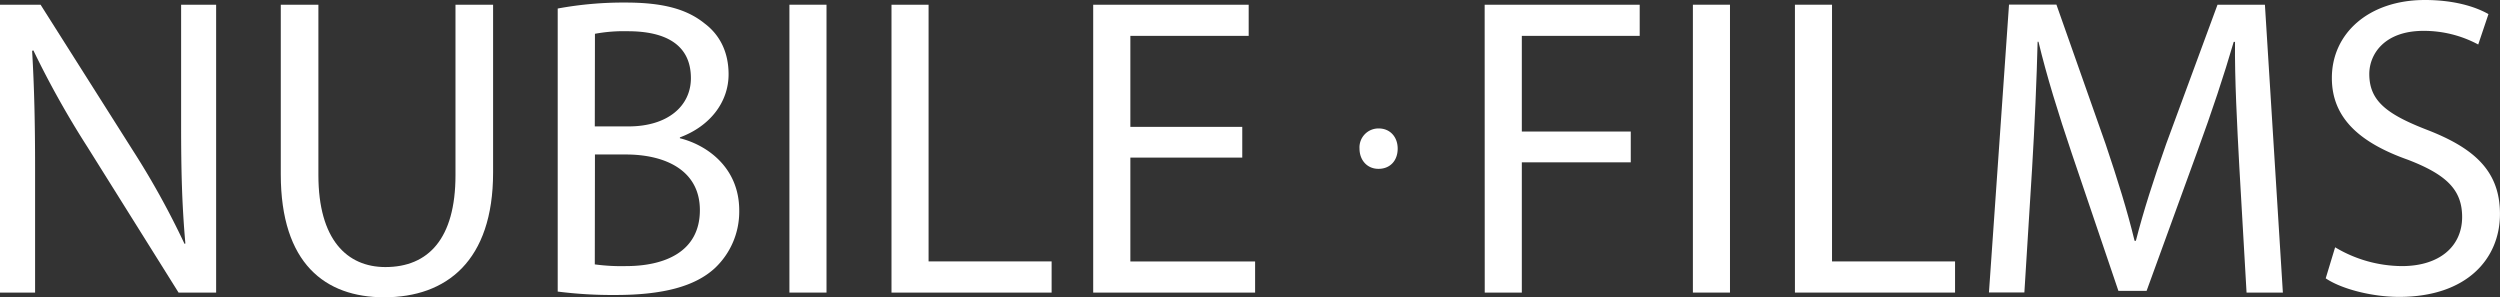
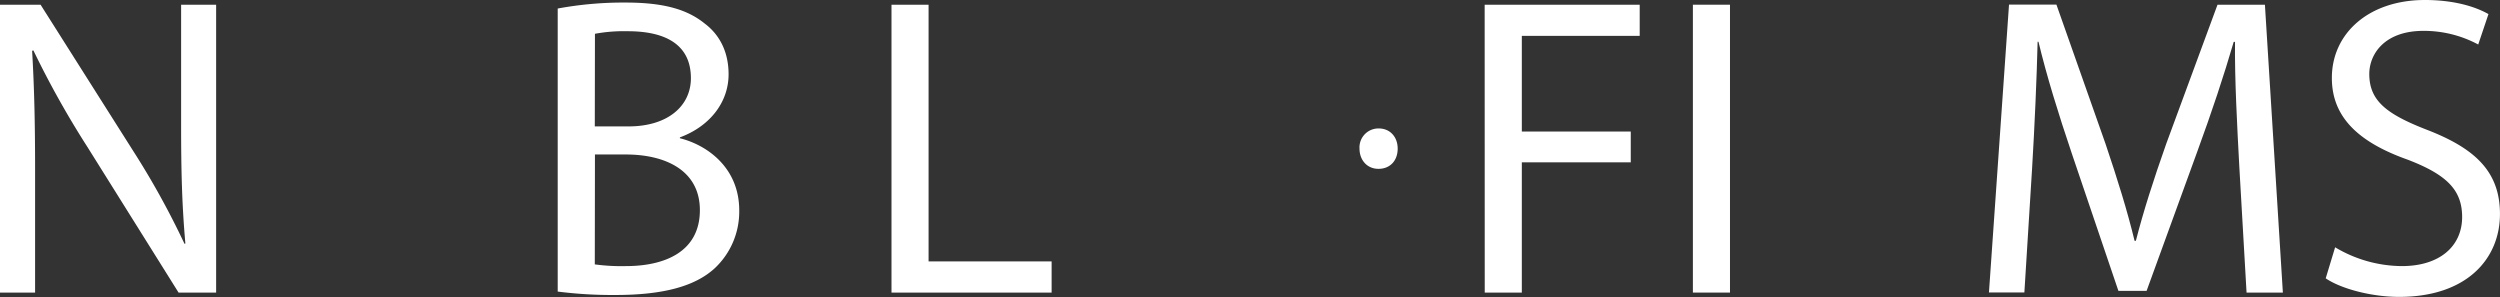
<svg xmlns="http://www.w3.org/2000/svg" id="Layer_1" data-name="Layer 1" viewBox="0 0 674.01 80.15" fill="#fff">
  <rect x="0" y="0" width="674.01" height="80.15" fill="#333333" stroke="none" />
  <title>nubilefilms</title>
  <path d="M0,78.88V1.27H10.94L35.81,40.54A220,220,0,0,1,49.75,65.75l.23-.11c-.93-10.36-1.15-19.81-1.15-31.9V1.27h9.44V78.88H48.14L23.49,39.5A248.62,248.62,0,0,1,9,13.59l-.34.11c.57,9.79.8,19.12.8,32V78.88Z" />
-   <path d="M85.84,1.27V47.21C85.84,64.6,93.55,72,103.91,72c11.52,0,18.89-7.6,18.89-24.76V1.27h10.14V46.52c0,23.84-12.56,33.63-29.37,33.63C87.68,80.15,75.7,71.05,75.7,47V1.27Z" />
  <path d="M150.36,2.3A97.28,97.28,0,0,1,168.67.69c10,0,16.47,1.73,21.3,5.64,4,3,6.46,7.6,6.46,13.71,0,7.48-5,14-13.13,17v.23c7.37,1.84,16,7.95,16,19.46a20.91,20.91,0,0,1-6.56,15.55c-5.41,5-14.16,7.25-26.83,7.25a117.35,117.35,0,0,1-15.55-.92Zm10,31.78h9.1c10.59,0,16.81-5.52,16.81-13,0-9.1-6.91-12.66-17-12.66a42.66,42.66,0,0,0-8.87.69Zm0,37.2a53,53,0,0,0,8.41.46c10.36,0,19.92-3.8,19.92-15.09,0-10.59-9.1-15-20-15h-8.29Z" />
-   <path d="M222.83,1.27V78.88h-10V1.27Z" />
  <path d="M240.35,1.27h10V70.48h33.17v8.4H240.35Z" />
-   <path d="M334.92,42.49H304.75v28h33.63v8.4H294.73V1.27h41.92v8.4h-31.9V34.2h30.17Z" />
  <path d="M400.27,1.27h41.8v8.4H410.29v25.8h29.37v8.29H410.29V78.88h-10Z" />
  <path d="M466.41,1.27V78.88h-10V1.27Z" />
-   <path d="M483.92,1.27h10V70.48h33.17v8.4H483.92Z" />
  <path d="M603.72,44.79C603.14,34,602.45,21,602.57,11.28h-.35c-2.65,9.1-5.87,18.77-9.79,29.49l-13.7,37.65h-7.6l-12.55-37c-3.69-10.93-6.8-21-9-30.17h-.23c-.23,9.68-.8,22.69-1.5,34.32l-2.07,33.28h-9.55l5.41-77.61h12.78l13.24,37.54c3.23,9.56,5.88,18.08,7.83,26.14h.35c2-7.83,4.72-16.35,8.18-26.14L597.85,1.27h12.78l4.84,77.61h-9.79Z" />
  <path d="M629.56,66.67a35.42,35.42,0,0,0,18,5.07c10.25,0,16.24-5.41,16.24-13.24,0-7.26-4.14-11.4-14.62-15.43-12.67-4.49-20.5-11.06-20.5-22C628.64,9,638.65,0,653.74,0c8,0,13.71,1.84,17.16,3.8L668.14,12a31,31,0,0,0-14.75-3.68c-10.59,0-14.62,6.33-14.62,11.63,0,7.25,4.72,10.83,15.43,15C667.33,40,674,46.29,674,57.7c0,12-8.87,22.34-27.18,22.34-7.48,0-15.66-2.19-19.8-5Z" />
  <path d="M366.53,40.07a5.11,5.11,0,0,1,5.19-5.44c3,0,5.1,2.24,5.1,5.44s-2,5.45-5.19,5.45C368.6,45.52,366.53,43.18,366.53,40.07Z" />
</svg>